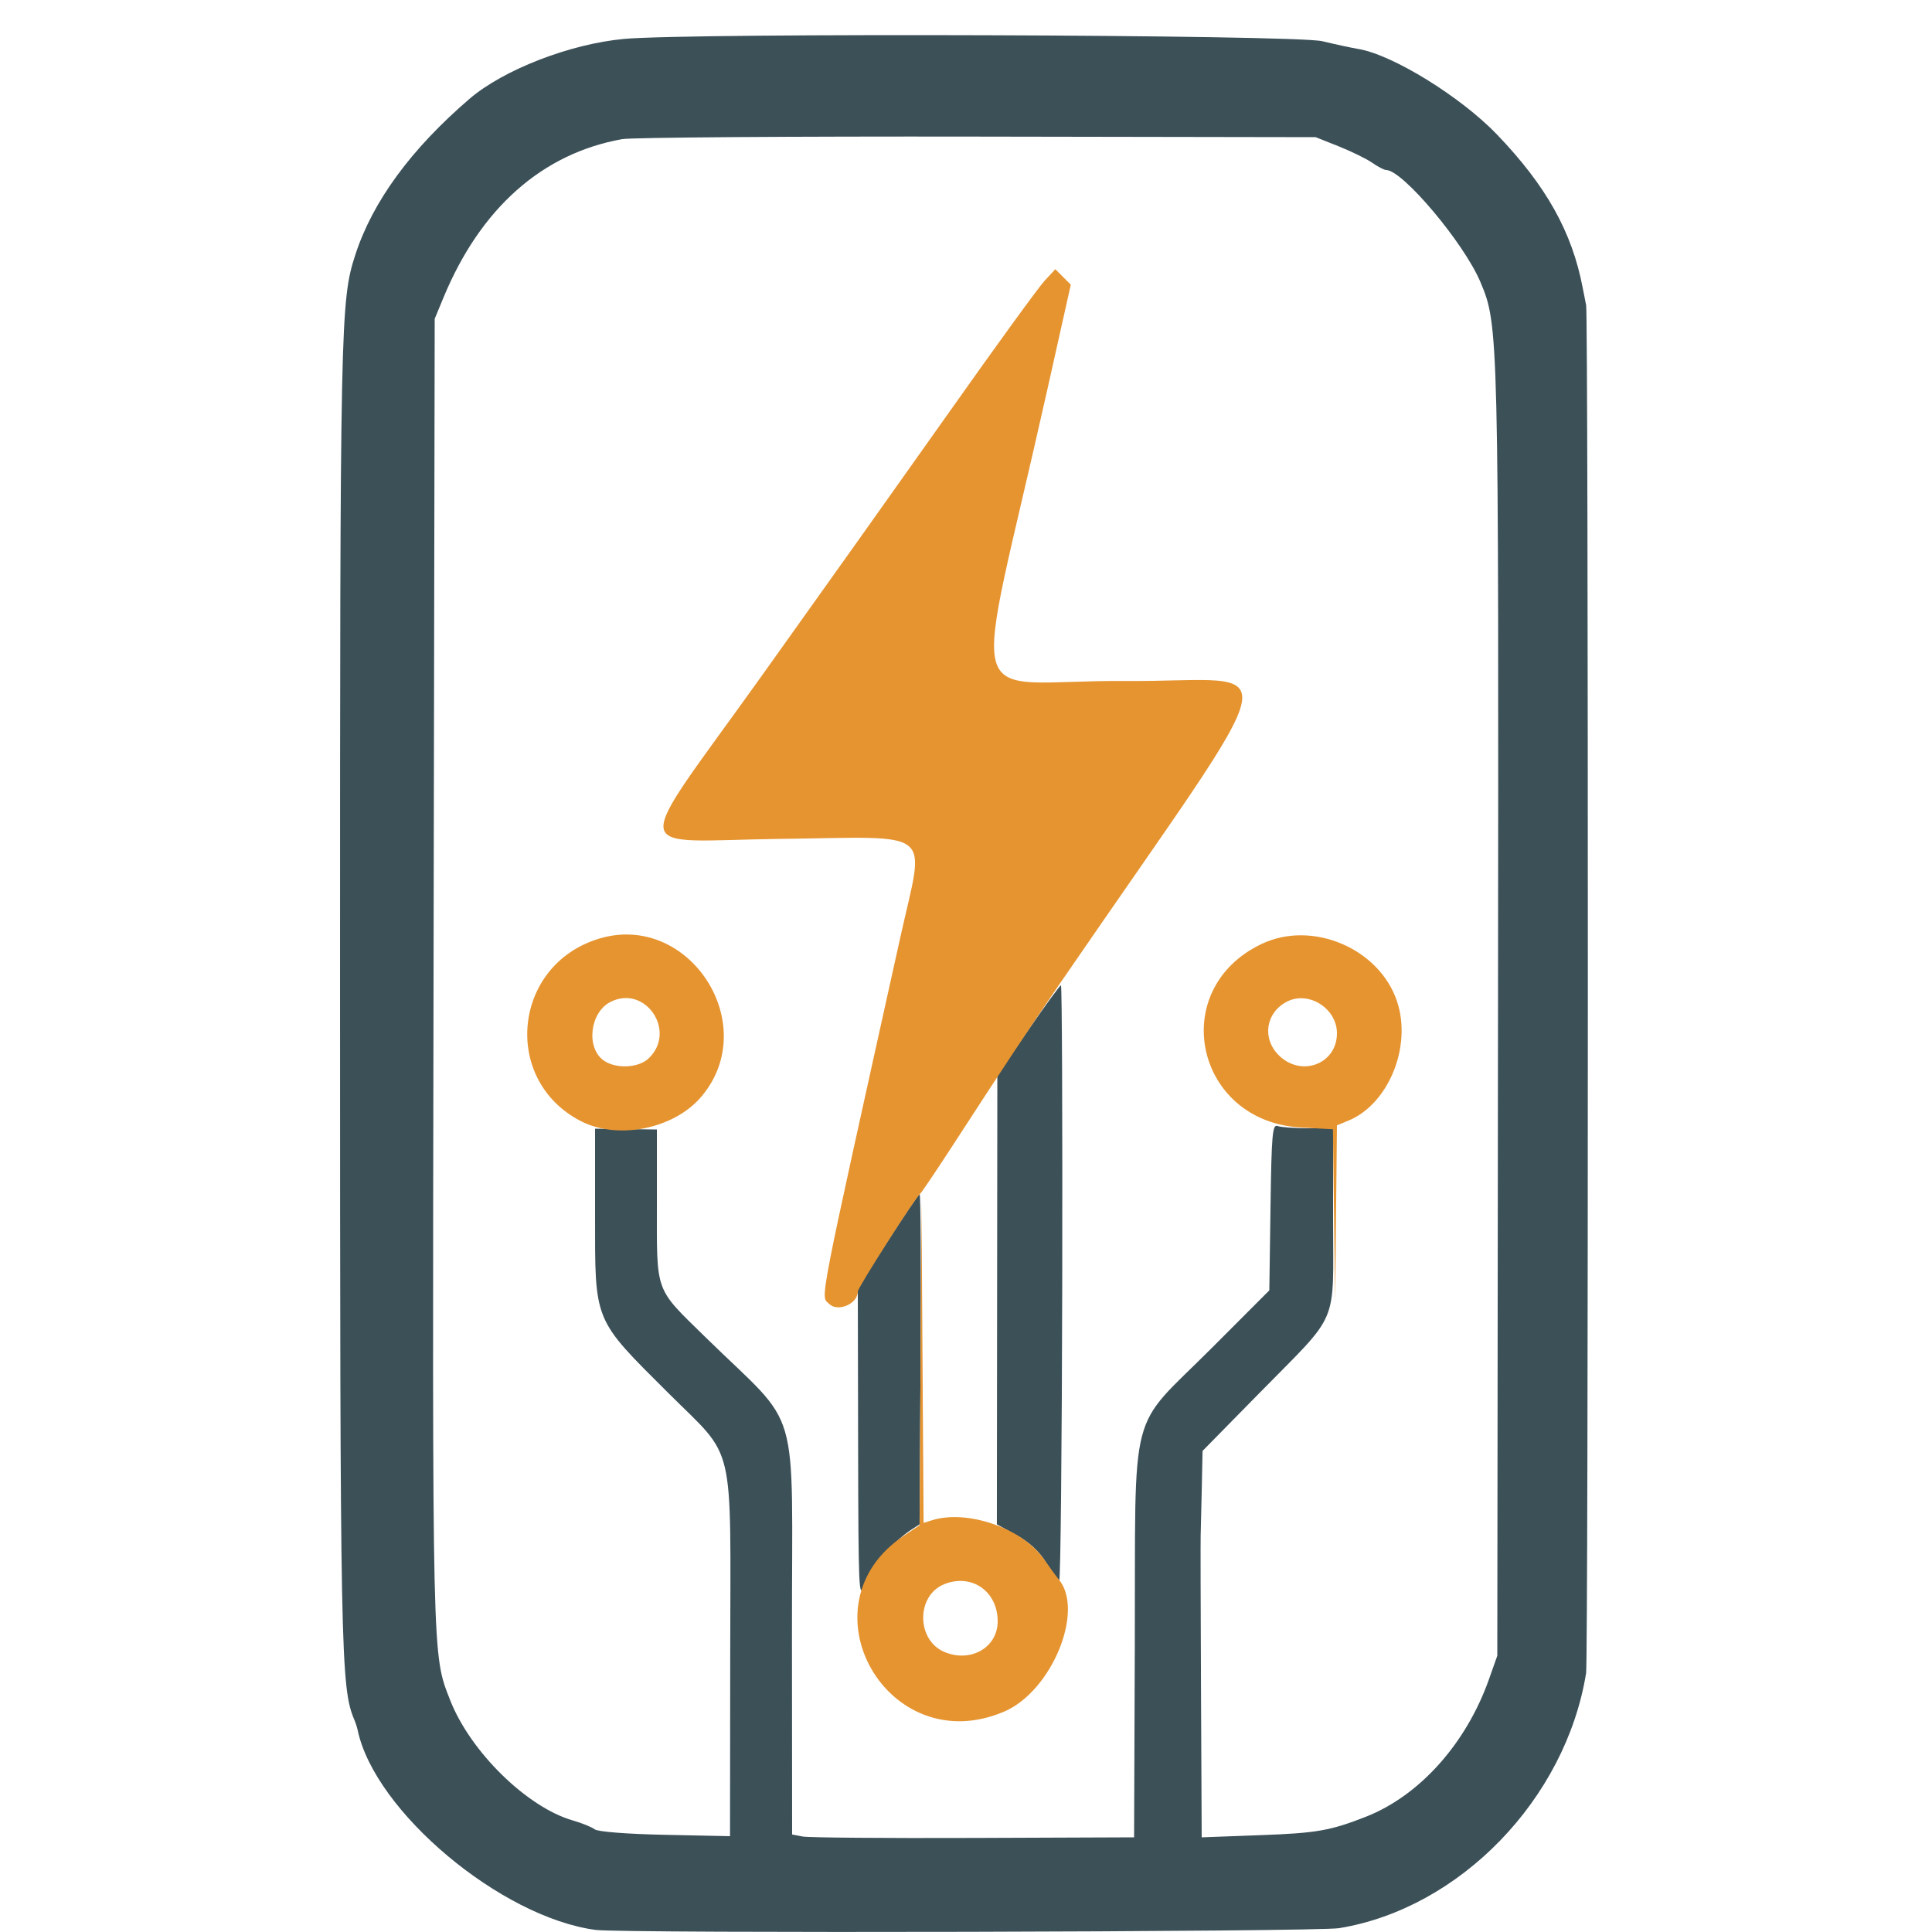
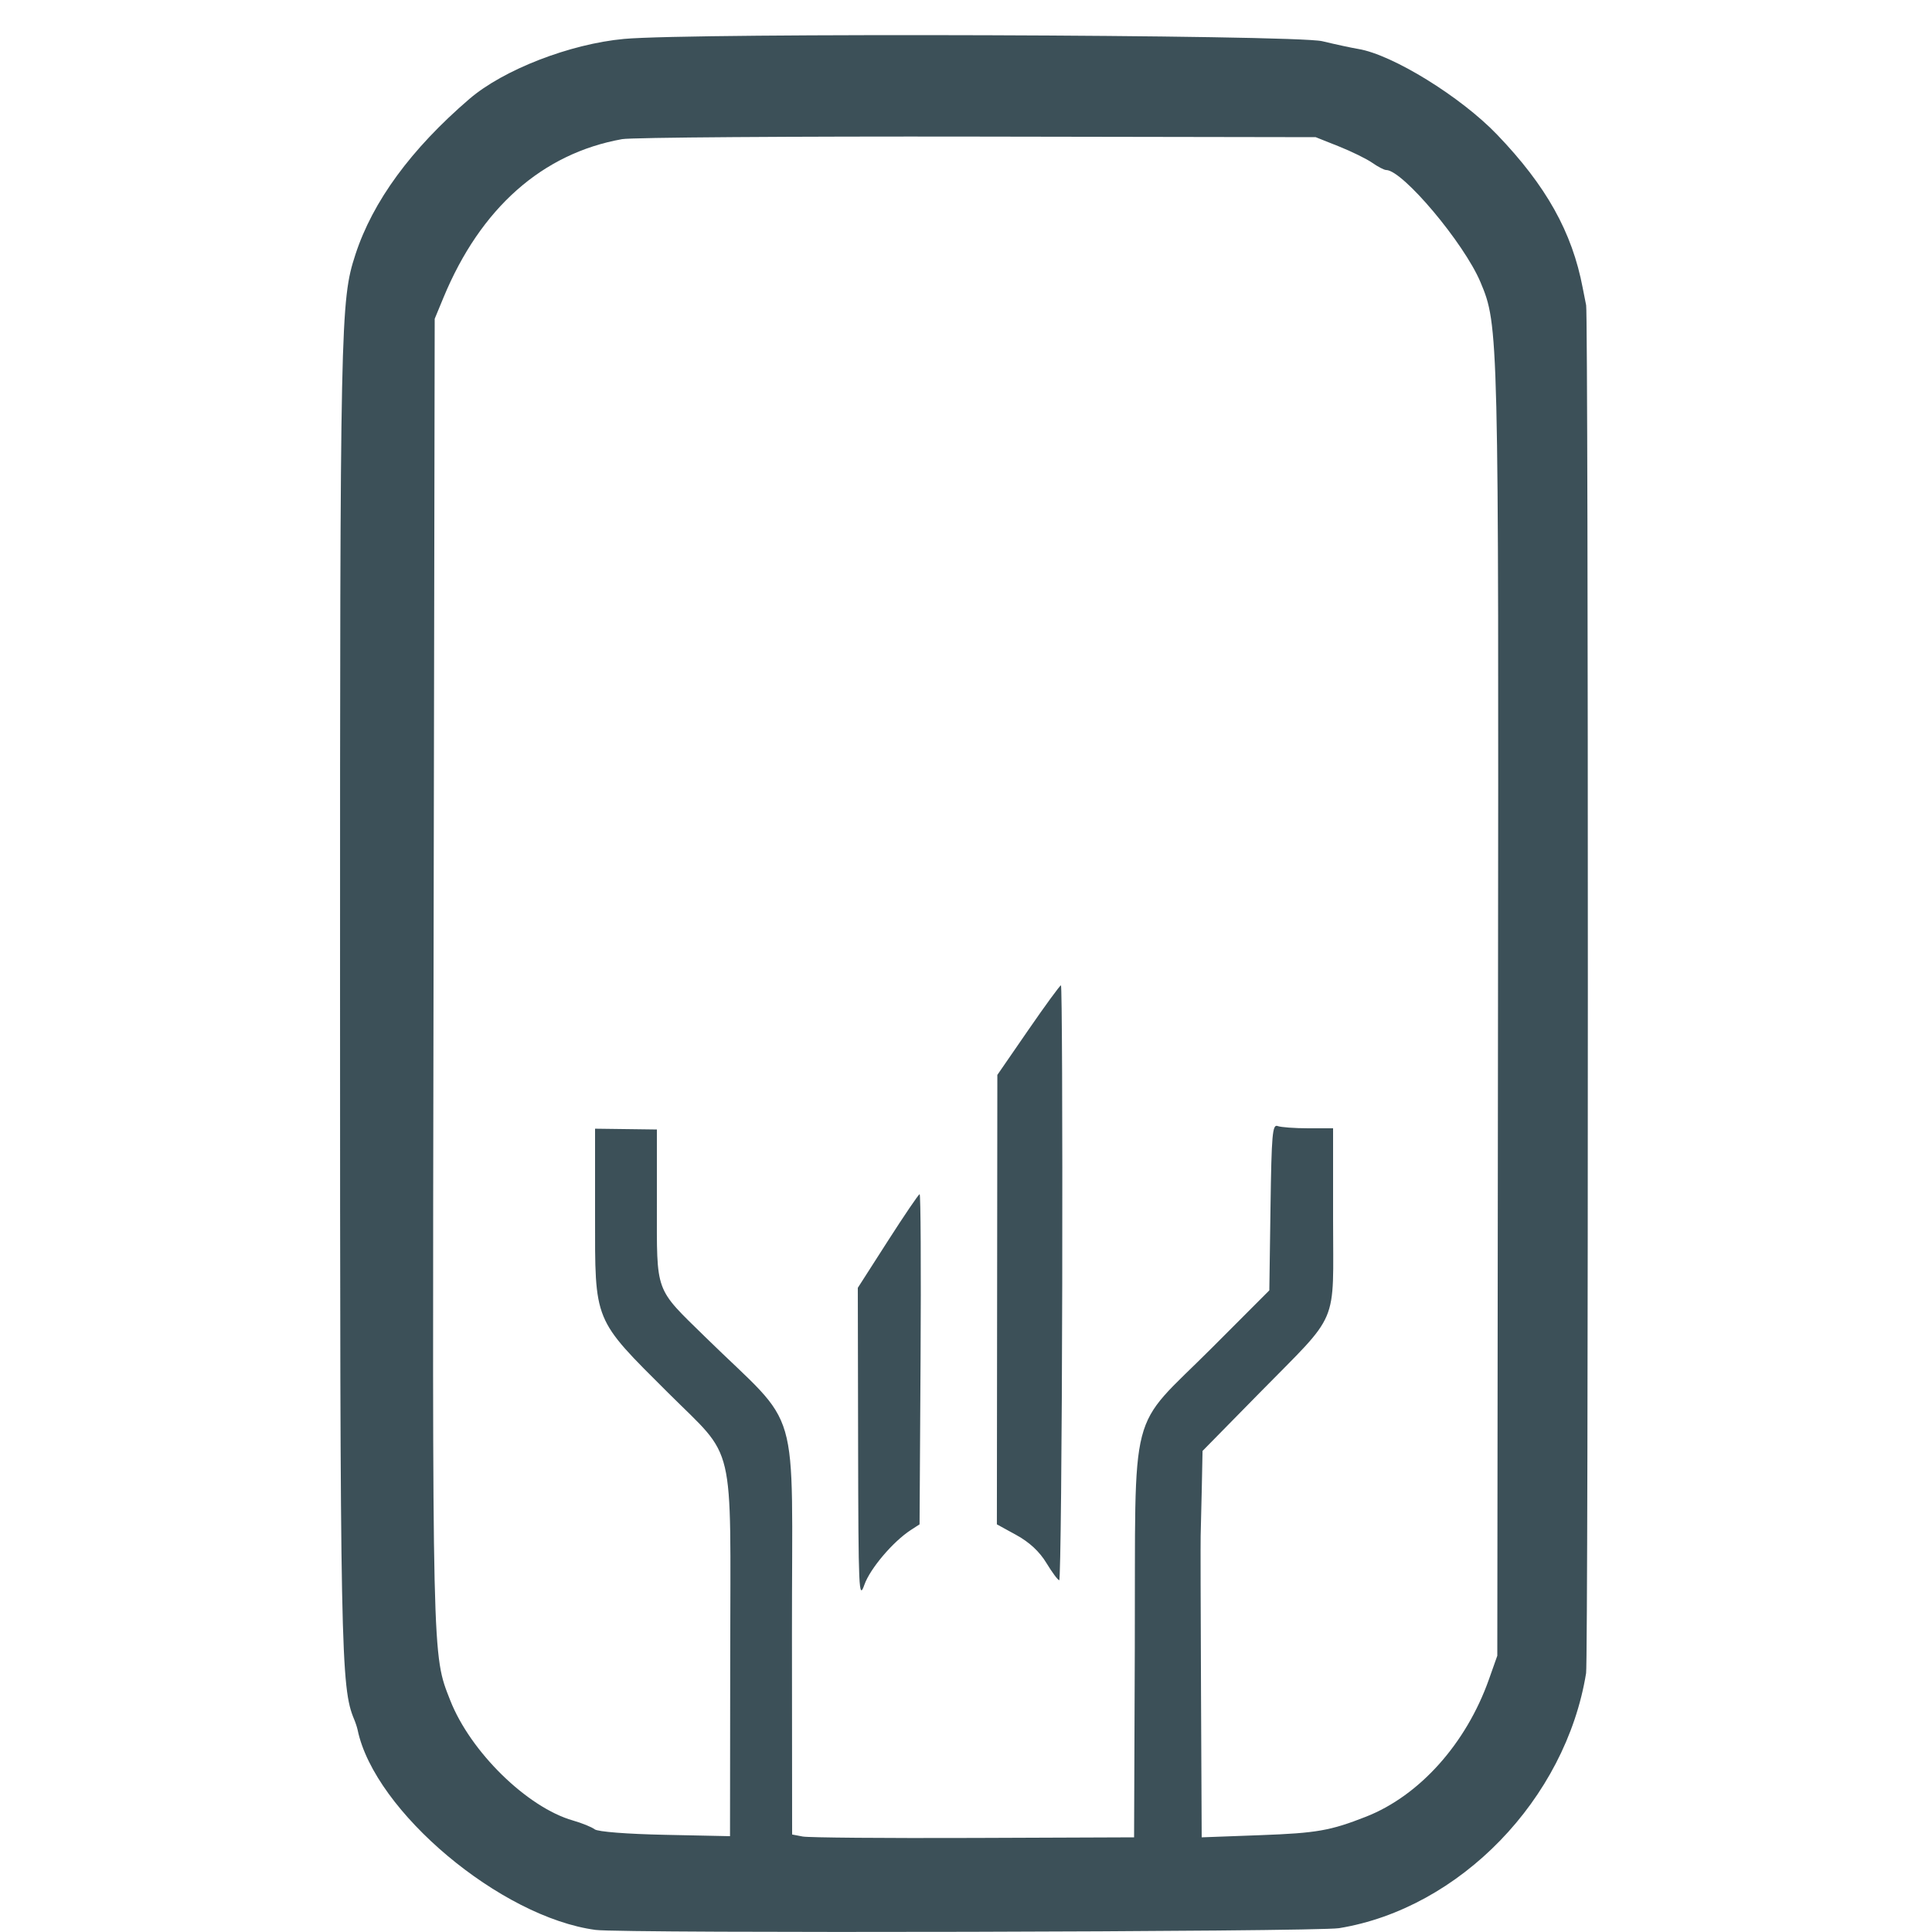
<svg xmlns="http://www.w3.org/2000/svg" width="1024" height="1024" viewBox="300 100 424 500" version="1.1">
  <path d="M 423.5 110.072 C 409.49 111.364 392.272 118.047 383.474 125.607 C 368.381 138.576 358.449 152.14 353.97 165.901 C 350.101 177.788 350 182.618 350.004 355.822 C 350.008 527.834 350.18 536.728 353.669 545 C 354.017 545.825 354.418 547.056 354.56 547.735 C 358.961 568.779 391.595 596.189 416.144 599.462 C 423.187 600.401 602.614 599.977 608.553 599.008 C 639.796 593.908 667.207 565.605 672.481 533 C 673.078 529.308 673.09 181.931 672.493 179 C 672.213 177.625 671.811 175.594 671.601 174.488 C 668.861 160.067 662.162 148.082 649.43 134.822 C 640.011 125.013 622.341 114.117 613.5 112.667 C 611.85 112.396 607.667 111.495 604.205 110.665 C 597.105 108.963 441.076 108.451 423.5 110.072 M 423 136.009 C 402.324 139.709 386.352 153.874 376.777 177 L 374.5 182.5 L 374.203 352.5 C 373.891 531.364 373.814 528.044 378.506 540.016 C 383.741 553.373 398.427 567.757 410.293 571.148 C 412.607 571.809 415.131 572.834 415.903 573.425 C 416.728 574.058 424.222 574.644 434.116 574.85 L 450.927 575.2 L 450.98 528.518 C 451.044 471.662 452.546 478.039 434.974 460.523 C 415.462 441.074 416 442.382 416 414.356 L 416 392.105 L 424 392.208 L 432 392.312 L 432 411.591 C 432 434.918 431.343 433.11 444.504 446 C 469.724 470.701 466.908 461.025 466.958 523.133 L 467 574.767 L 469.743 575.291 C 471.252 575.58 491.165 575.745 513.993 575.658 L 555.5 575.5 L 555.685 526.5 C 555.927 462.097 553.679 470.825 575.71 448.758 L 590.5 433.944 L 590.806 412.387 C 591.073 393.551 591.304 390.903 592.638 391.414 C 593.477 391.736 597.052 392 600.582 392 L 607 392 L 607 415.596 C 607 443.663 608.908 439.165 587.952 460.5 L 573.218 475.5 L 573.015 485.5 C 572.903 491 572.774 496.4 572.728 497.5 C 572.681 498.6 572.723 516.6 572.82 537.5 L 572.997 575.5 L 588.248 574.937 C 602.767 574.401 606.281 573.786 615.5 570.167 C 629.376 564.721 641.449 551.237 647.335 534.615 L 649.5 528.5 L 649.682 361.5 C 649.873 185.324 649.847 184.213 645.145 173.023 C 640.899 162.917 624.988 144 620.734 144 C 620.225 144 618.614 143.164 617.154 142.141 C 615.694 141.119 611.8 139.207 608.5 137.891 L 602.5 135.5 L 515 135.352 C 466.875 135.271 425.475 135.566 423 136.009 M 528.104 366.595 L 520.112 378.189 L 520.051 436.345 L 519.991 494.5 L 525.054 497.282 C 528.429 499.137 531.015 501.544 532.809 504.501 C 534.289 506.941 535.782 508.951 536.127 508.968 C 536.472 508.986 536.823 474.35 536.906 432 C 536.989 389.65 536.841 355 536.576 355 C 536.312 355 532.499 360.218 528.104 366.595 M 491.75 421.199 L 484 433.291 L 484.079 473.896 C 484.153 511.731 484.263 514.203 485.698 510.144 C 487.184 505.939 493.108 498.96 497.741 495.954 L 499.982 494.5 L 500.241 451.75 C 500.384 428.237 500.275 409.023 500 409.053 C 499.725 409.082 496.012 414.548 491.75 421.199" stroke="none" fill="#3c5058" fill-rule="evenodd" />
-   <path d="M 532.306 172.7 C 530.763 174.368 519.842 189.405 508.037 206.116 C 496.232 222.827 474.208 253.808 459.094 274.962 C 424.785 322.98 424.193 317.589 463.728 317.11 C 504.658 316.614 501.347 313.927 495.018 342.5 C 473.283 440.627 474.339 435.196 476.571 437.429 C 478.809 439.666 484 437.442 484 434.246 C 484 433.253 498.824 409.997 500.093 409 C 500.443 408.725 504.089 403.325 508.197 397 C 522.39 375.146 528.807 365.456 536.673 354 C 597.213 265.835 594.908 276.567 553.38 276.237 C 510.238 275.893 513.538 288.057 532.991 201.089 L 539.122 173.678 L 537.117 171.673 L 535.113 169.668 L 532.306 172.7 M 416.994 342.934 C 394.691 349.718 391.736 379.537 412.314 390.141 C 421.961 395.112 436.48 392.15 443.546 383.77 C 459.303 365.082 440.293 335.847 416.994 342.934 M 588.493 344.297 C 563.883 356.023 571.271 390.304 598.731 391.8 L 606.962 392.249 L 607.251 414.374 L 607.54 436.5 L 607.77 413.871 L 608 391.243 L 611 390 C 621.366 385.706 627.431 370.835 623.564 359.193 C 618.994 345.435 601.605 338.05 588.493 344.297 M 420 359.294 C 414.646 362.002 413.592 371.2 418.262 374.471 C 421.393 376.664 427.179 376.413 429.799 373.972 C 437.283 367 429.074 354.704 420 359.294 M 595.02 359.244 C 589.565 362.093 588.561 368.715 592.923 373.077 C 598.725 378.879 608 375.392 608 367.41 C 608 360.947 600.632 356.312 595.02 359.244 M 500.239 452.617 L 500 494.734 L 496.081 497.328 C 468.761 515.407 491.725 555.929 521.927 542.936 C 534.224 537.646 542.777 516.786 535.967 508.691 C 535.416 508.036 533.692 505.687 532.137 503.472 C 526.527 495.481 512.259 490.561 503.114 493.464 L 501.022 494.128 L 500.75 452.314 L 500.477 410.5 L 500.239 452.617 M 506.357 509.992 C 499.068 512.933 499.128 524.484 506.448 527.543 C 513.231 530.377 520.2 526.354 520.2 519.604 C 520.2 511.814 513.452 507.128 506.357 509.992" stroke="none" fill="#e69430" fill-rule="evenodd" />
</svg>